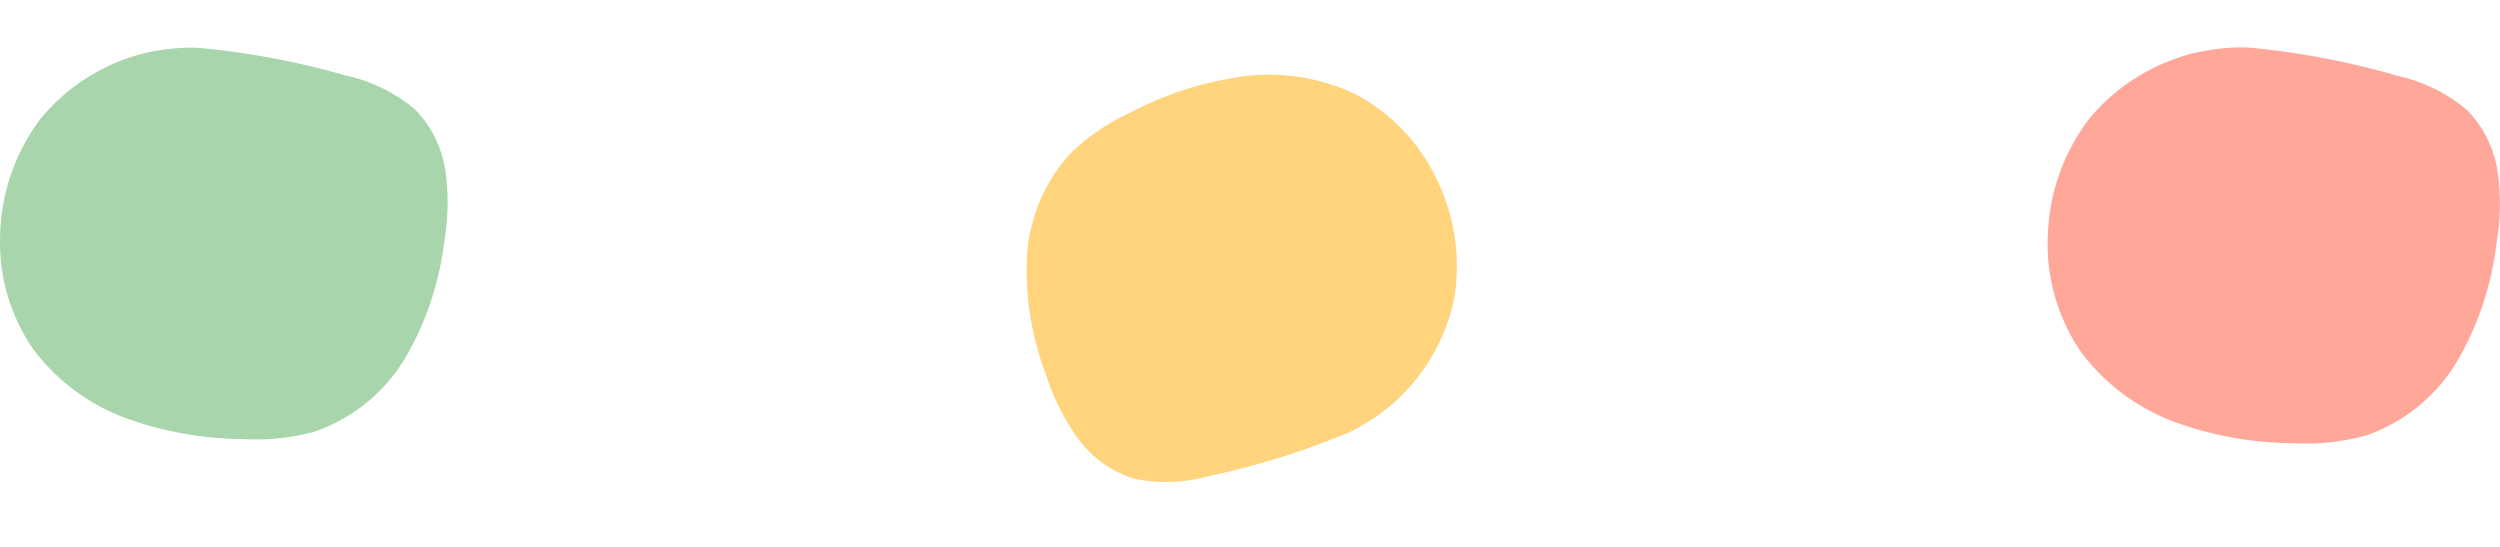
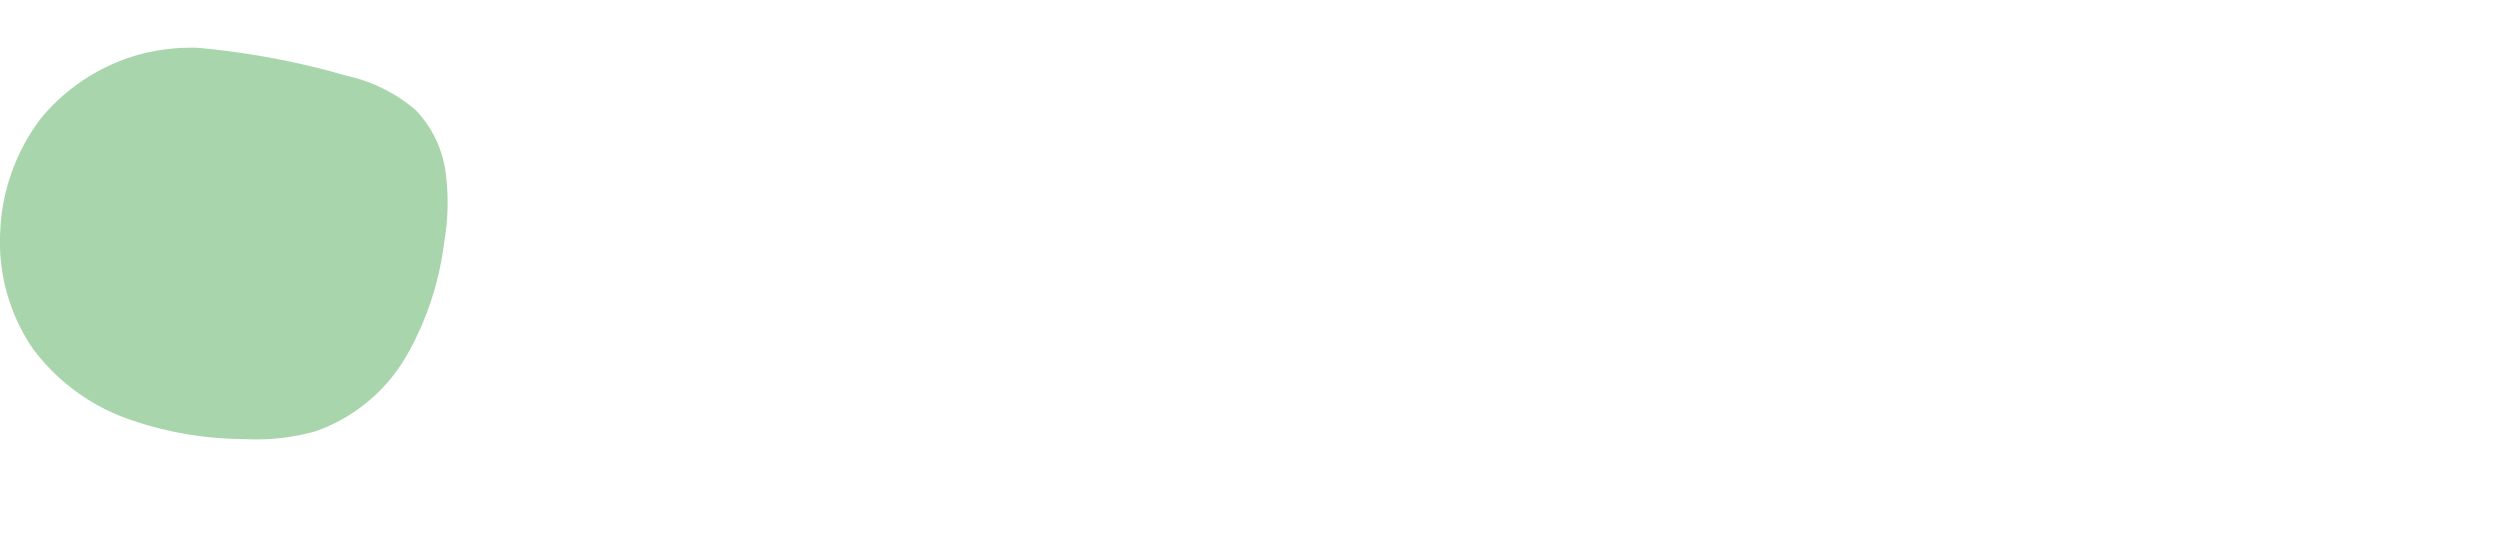
<svg xmlns="http://www.w3.org/2000/svg" width="52.5" height="11.492" viewBox="0 0 52.5 11.492">
  <g data-name="グループ 106">
-     <path data-name="パス 46" d="M46.052 1.121a4.15 4.15 0 00-2.176 1.37 4.256 4.256 0 00-.871 2.434 4.005 4.005 0 00.69 2.457 4.31 4.31 0 001.994 1.487 7.43 7.43 0 002.473.438 4.685 4.685 0 001.528-.163 3.6 3.6 0 001.935-1.6 6.414 6.414 0 00.8-2.419 4.871 4.871 0 00.03-1.489 2.357 2.357 0 00-.643-1.321 3.362 3.362 0 00-1.448-.719 16.817 16.817 0 00-3.179-.6 4.38 4.38 0 00-1.133.125z" fill="#ffa89a" />
-     <path data-name="パス 47" d="M29.29 8.44a4.043 4.043 0 001.249-2.175 4.146 4.146 0 00-.364-2.492 3.9 3.9 0 00-1.717-1.797 4.2 4.2 0 00-2.395-.366 7.239 7.239 0 00-2.328.754 4.563 4.563 0 00-1.239.839 3.512 3.512 0 00-.933 2.26 6.248 6.248 0 00.417 2.447 4.744 4.744 0 00.655 1.294 2.3 2.3 0 001.158.842 3.275 3.275 0 001.574-.044 16.382 16.382 0 003.01-.943 4.267 4.267 0 00.912-.619z" fill="#ffd47d" />
    <path data-name="パス 48" d="M3.021 1.12A4.107 4.107 0 00.866 2.476a4.21 4.21 0 00-.862 2.409 3.963 3.963 0 00.682 2.431A4.265 4.265 0 002.66 8.787a7.353 7.353 0 002.447.433 4.636 4.636 0 001.512-.161 3.569 3.569 0 001.915-1.582 6.345 6.345 0 00.794-2.393 4.82 4.82 0 00.029-1.473 2.332 2.332 0 00-.636-1.307 3.327 3.327 0 00-1.433-.711 16.658 16.658 0 00-3.146-.59 4.339 4.339 0 00-1.121.117z" fill="#a9d5ac" />
  </g>
</svg>